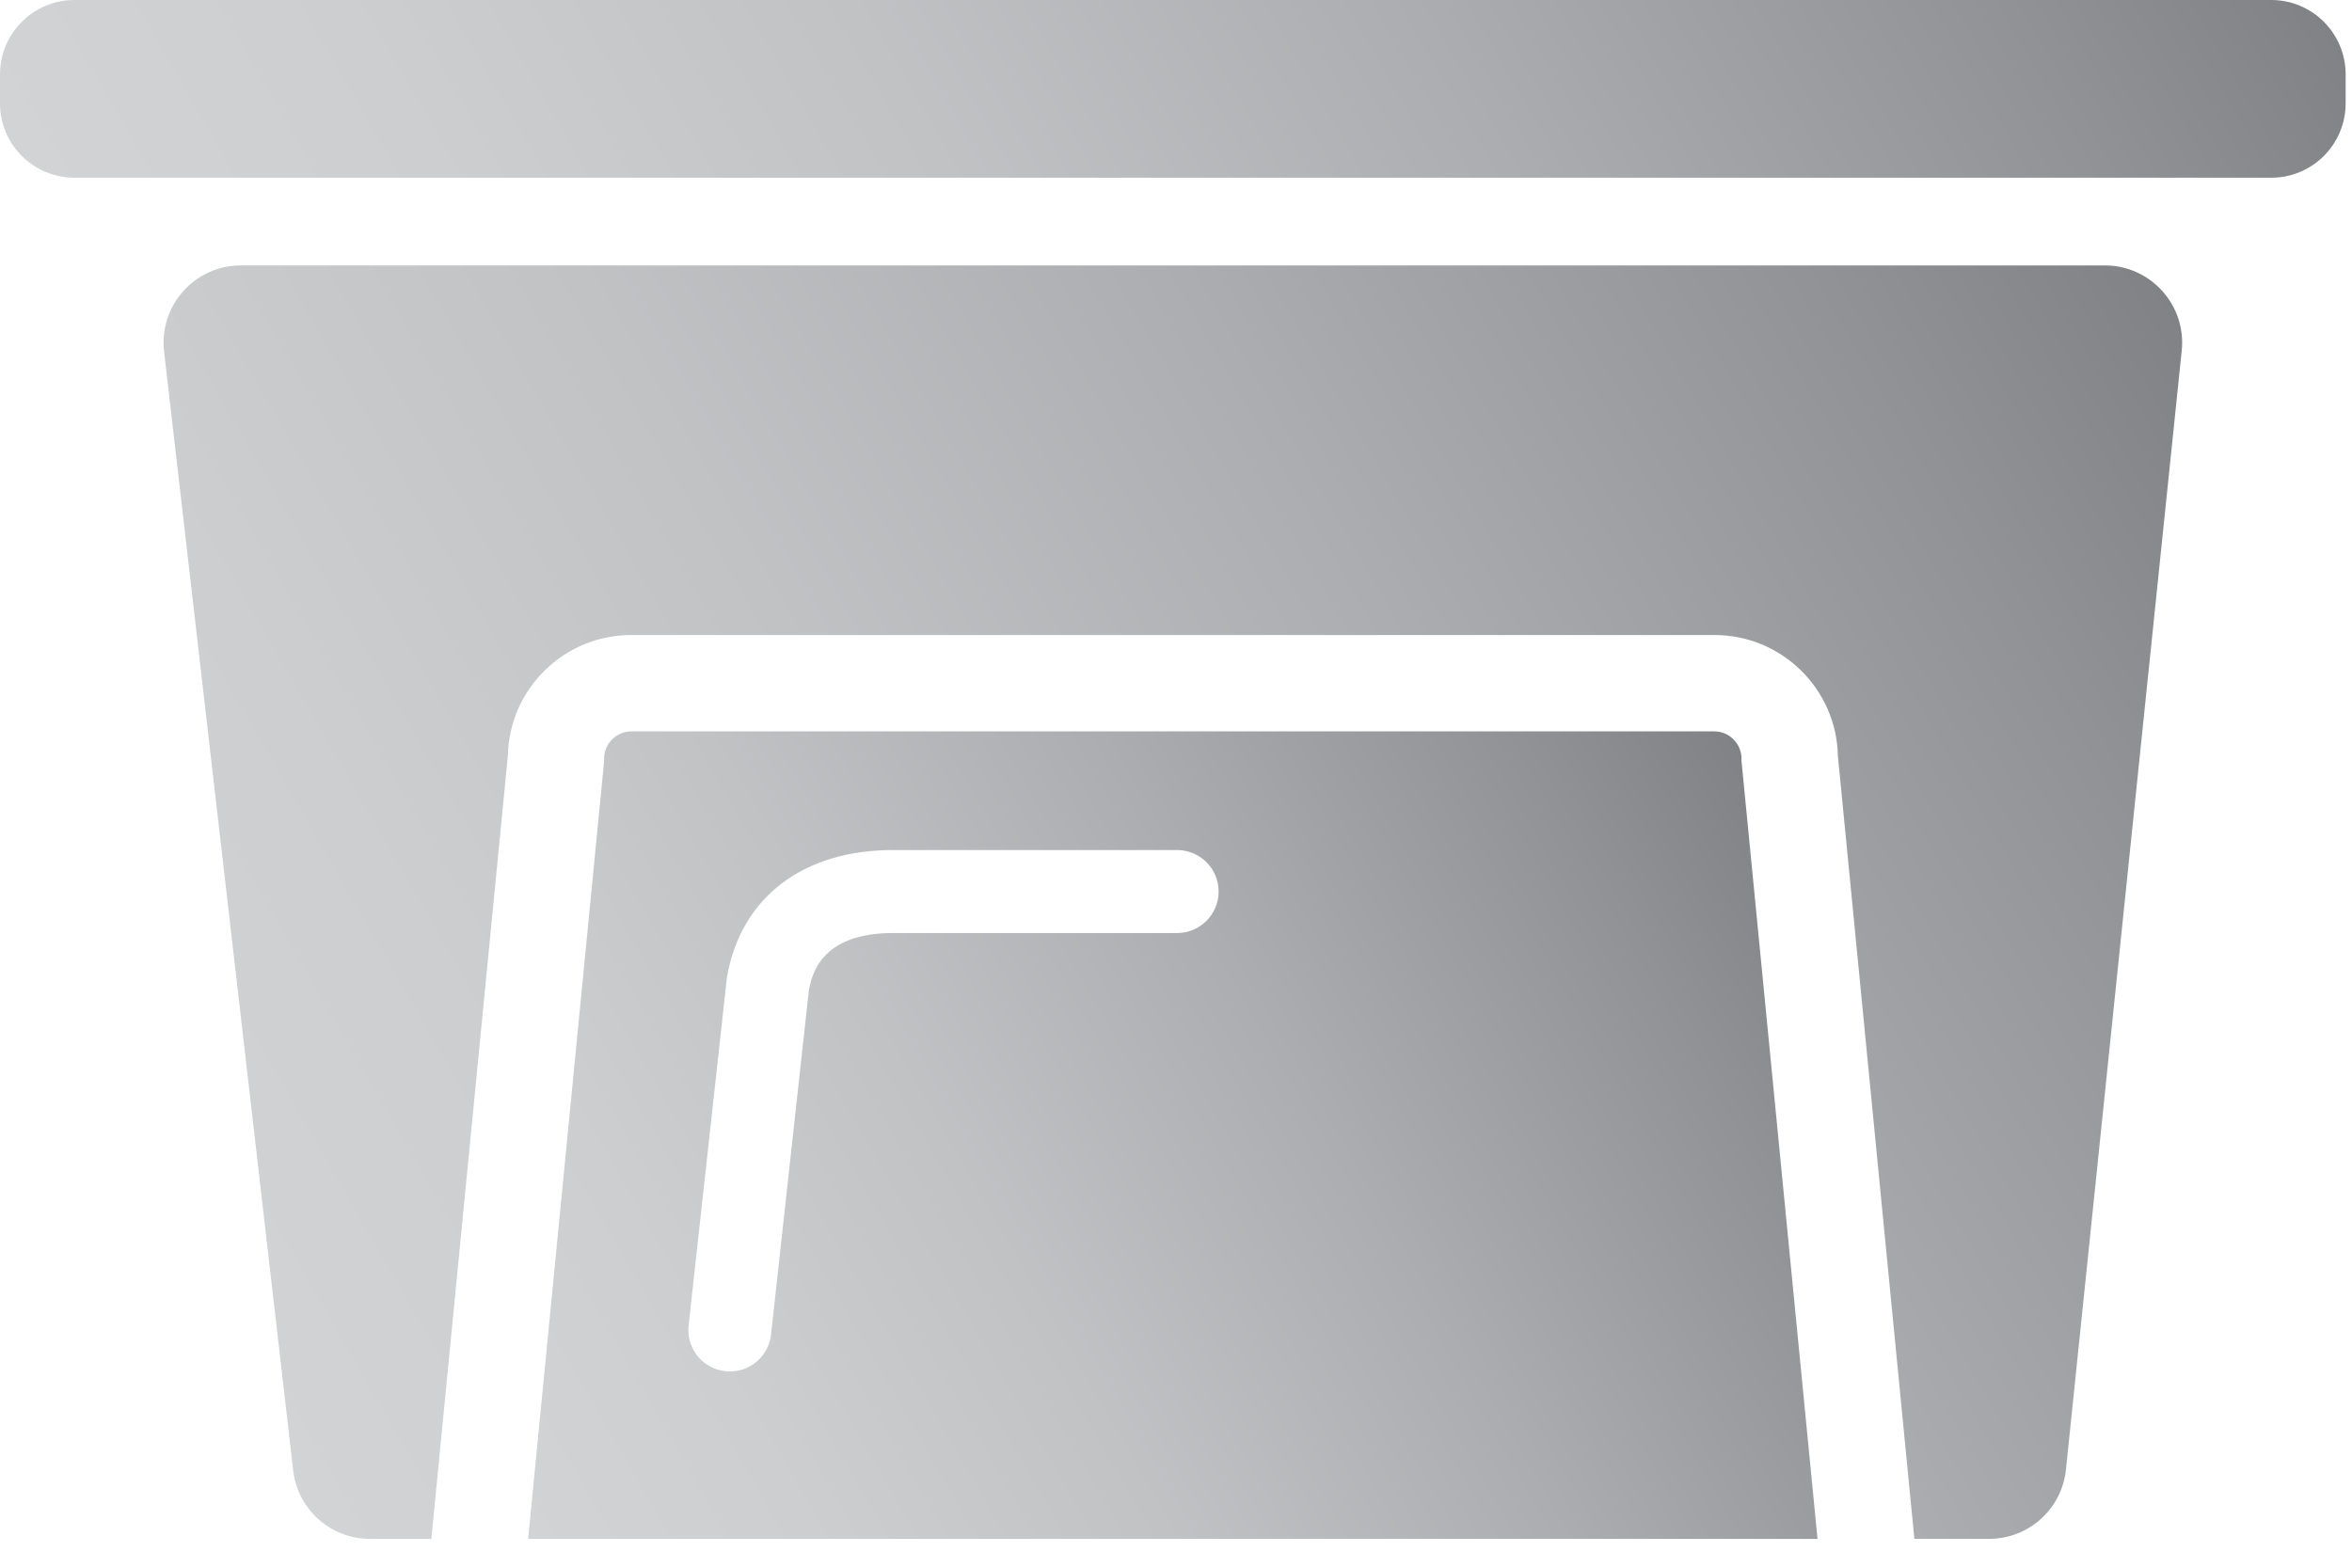
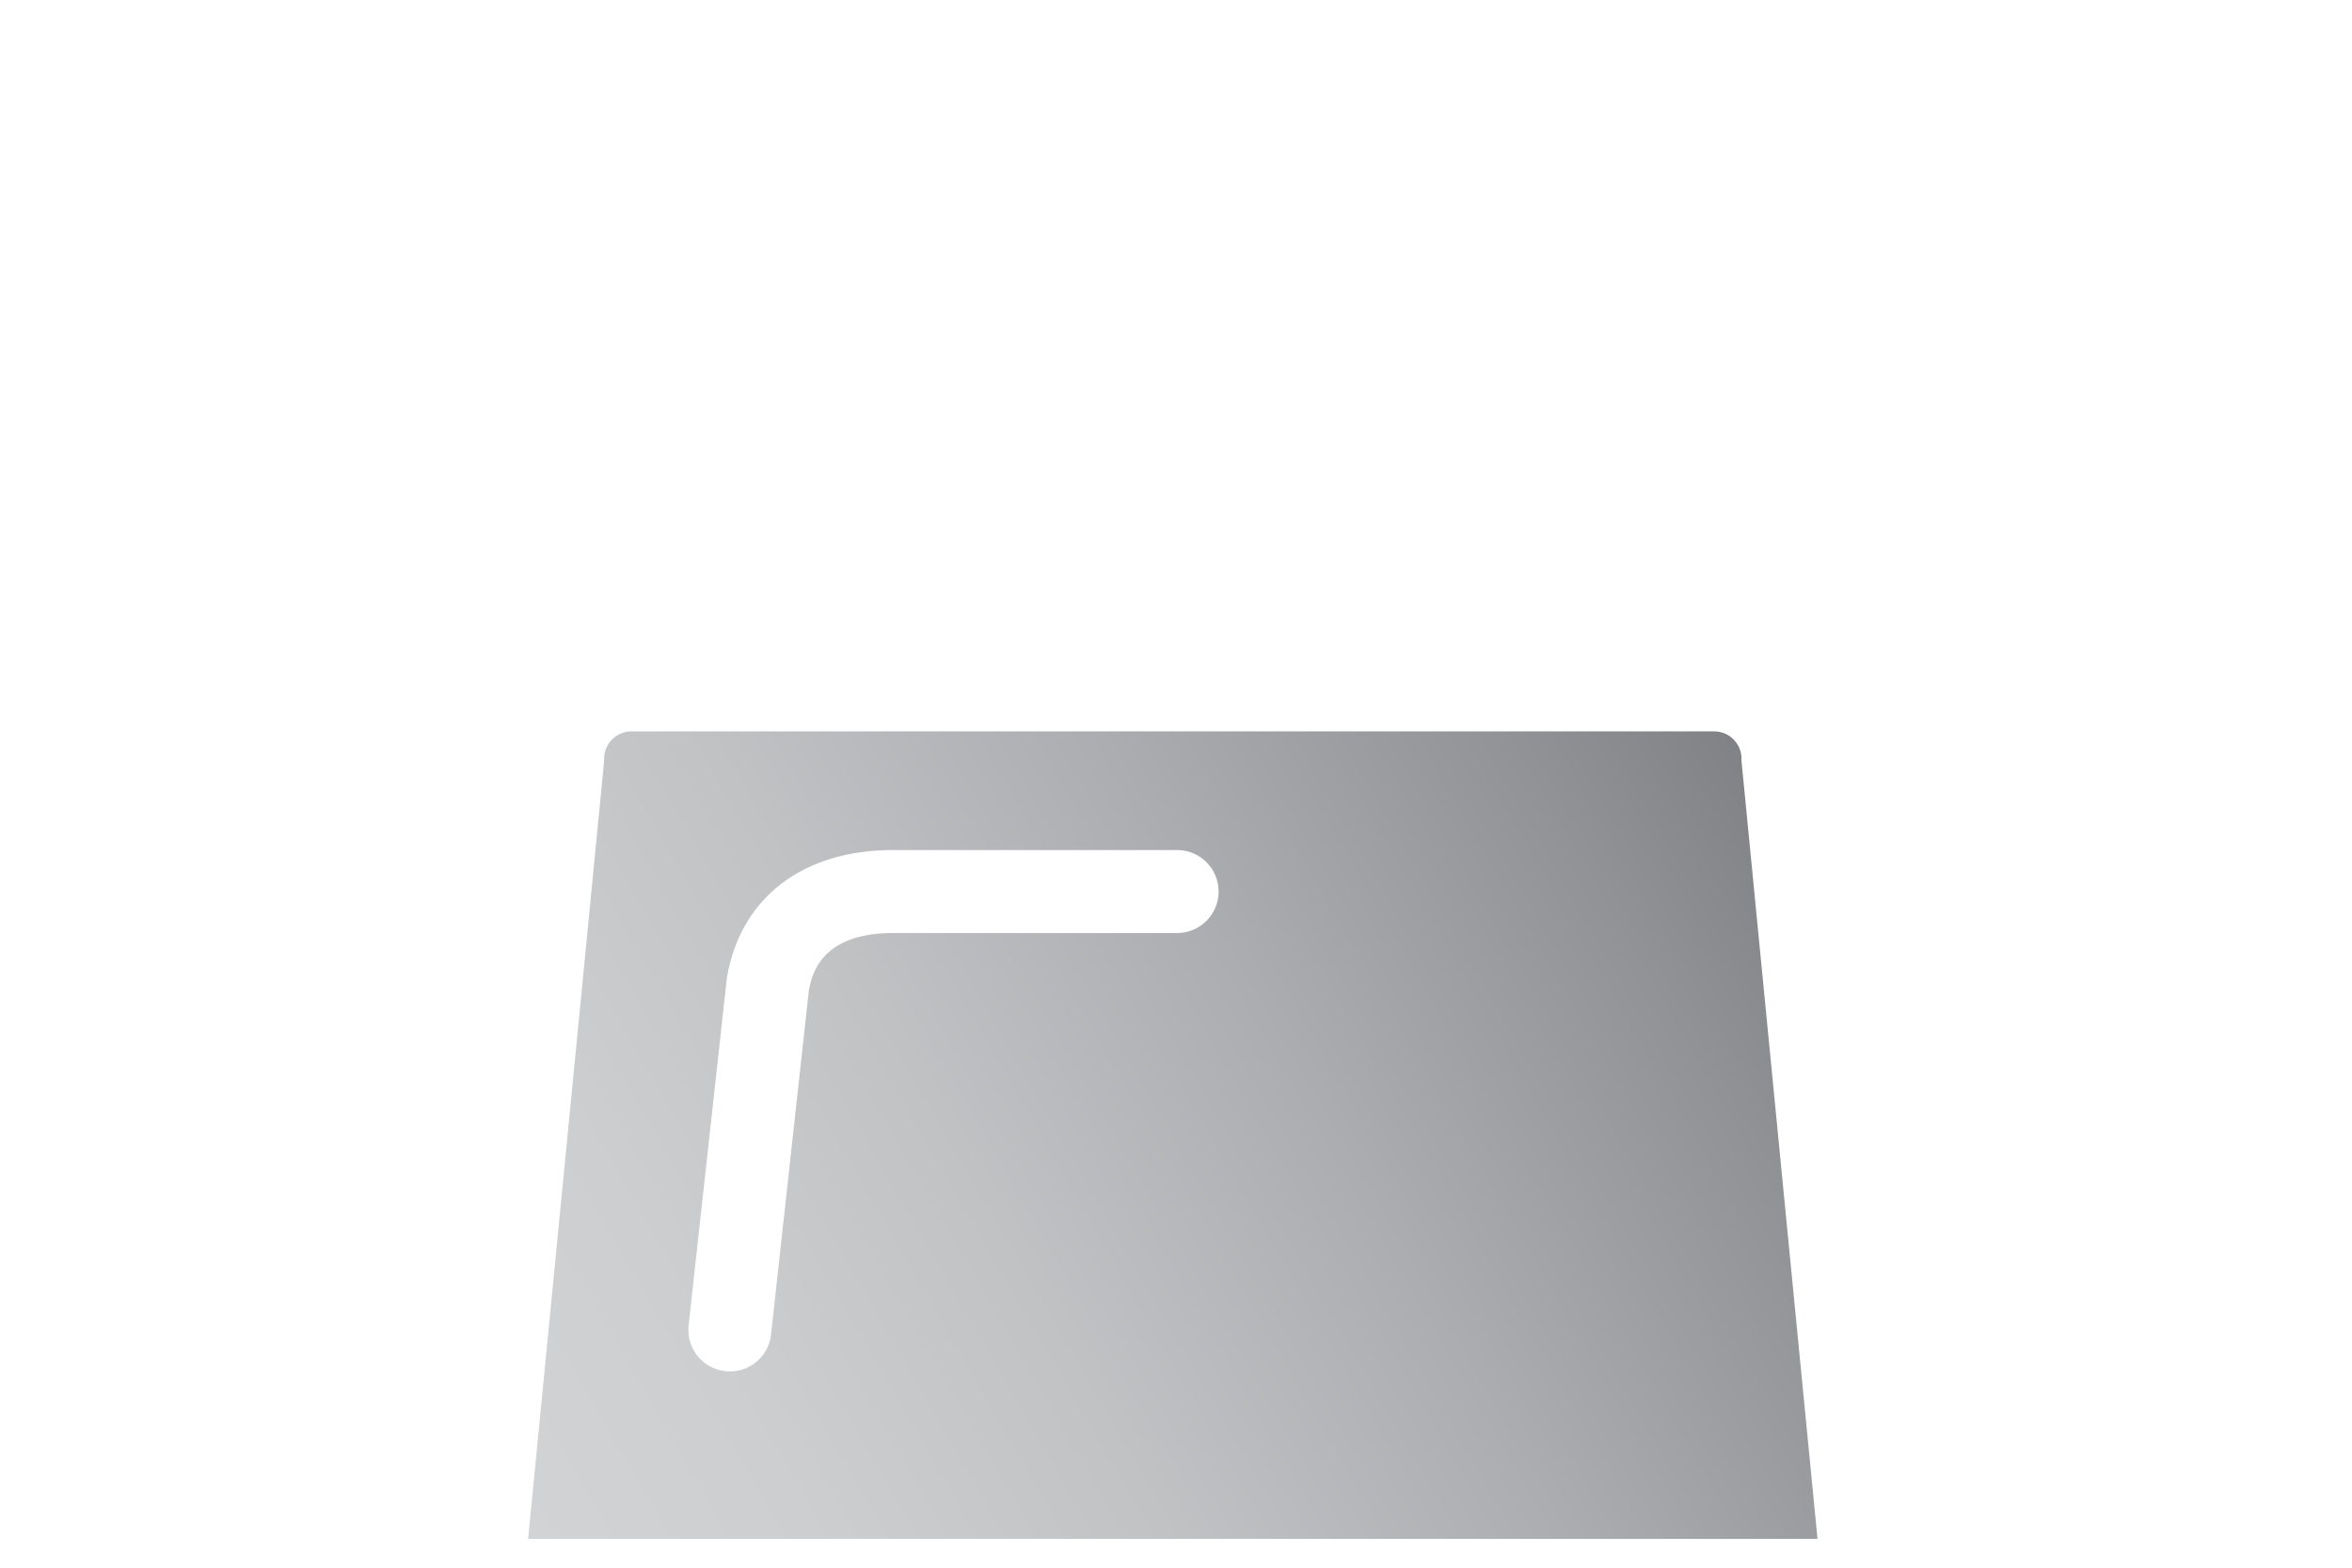
<svg xmlns="http://www.w3.org/2000/svg" width="81" height="54" viewBox="0 0 81 54" fill="none">
  <g id="Icon Bin">
-     <path id="Vector" d="M78.218 6.122H2.563C1.148 6.122 0 4.975 0 3.559V2.563C0 1.148 1.148 0 2.563 0H78.218C79.634 0 80.781 1.148 80.781 2.563V3.559C80.781 4.975 79.634 6.122 78.218 6.122Z" fill="url(#paint0_linear_503_858)" />
-     <path id="Vector_2" d="M72.488 9.143H8.295C6.704 9.143 5.469 10.529 5.651 12.11L10.097 50.651C10.252 51.994 11.389 53.008 12.741 53.008H14.855L17.49 26.03C17.538 23.73 19.424 21.874 21.736 21.874H40.39H59.048C61.359 21.874 63.245 23.73 63.294 26.03L65.929 53.007H68.502C69.866 53.007 71.009 51.976 71.149 50.619L75.136 12.078C75.298 10.509 74.067 9.143 72.488 9.143Z" fill="url(#paint1_linear_503_858)" />
    <path id="Vector_3" d="M59.974 26.202V26.121C59.974 25.618 59.55 25.193 59.047 25.193H40.389H21.735C21.232 25.193 20.806 25.618 20.806 26.121L20.799 26.282L18.188 53.008H62.593L59.974 26.202ZM40.538 32.139H30.753C28.232 32.139 27.944 33.618 27.854 34.137L26.549 46.013C26.448 46.726 25.837 47.241 25.137 47.241C25.07 47.241 25.002 47.236 24.933 47.226C24.152 47.115 23.608 46.391 23.72 45.61L25.034 33.671C25.506 30.921 27.645 29.28 30.755 29.28H40.538C41.328 29.28 41.968 29.92 41.968 30.709C41.967 31.499 41.327 32.139 40.538 32.139Z" fill="url(#paint2_linear_503_858)" />
  </g>
  <defs>
    <linearGradient id="paint0_linear_503_858" x1="9.584" y1="20.847" x2="71.197" y2="-14.725" gradientUnits="userSpaceOnUse">
      <stop stop-color="#D1D3D4" />
      <stop offset="0.172" stop-color="#CDCED0" />
      <stop offset="0.385" stop-color="#C0C2C4" />
      <stop offset="0.621" stop-color="#ABADB0" />
      <stop offset="0.871" stop-color="#909295" />
      <stop offset="1" stop-color="#808285" />
    </linearGradient>
    <linearGradient id="paint1_linear_503_858" x1="8.505" y1="48.334" x2="74.615" y2="10.165" gradientUnits="userSpaceOnUse">
      <stop stop-color="#D1D3D4" />
      <stop offset="0.172" stop-color="#CDCED0" />
      <stop offset="0.385" stop-color="#C0C2C4" />
      <stop offset="0.621" stop-color="#ABADB0" />
      <stop offset="0.871" stop-color="#909295" />
      <stop offset="1" stop-color="#808285" />
    </linearGradient>
    <linearGradient id="paint2_linear_503_858" x1="18.129" y1="52.907" x2="61.216" y2="28.03" gradientUnits="userSpaceOnUse">
      <stop stop-color="#D1D3D4" />
      <stop offset="0.172" stop-color="#CDCED0" />
      <stop offset="0.385" stop-color="#C0C2C4" />
      <stop offset="0.621" stop-color="#ABADB0" />
      <stop offset="0.871" stop-color="#909295" />
      <stop offset="1" stop-color="#808285" />
    </linearGradient>
  </defs>
</svg>